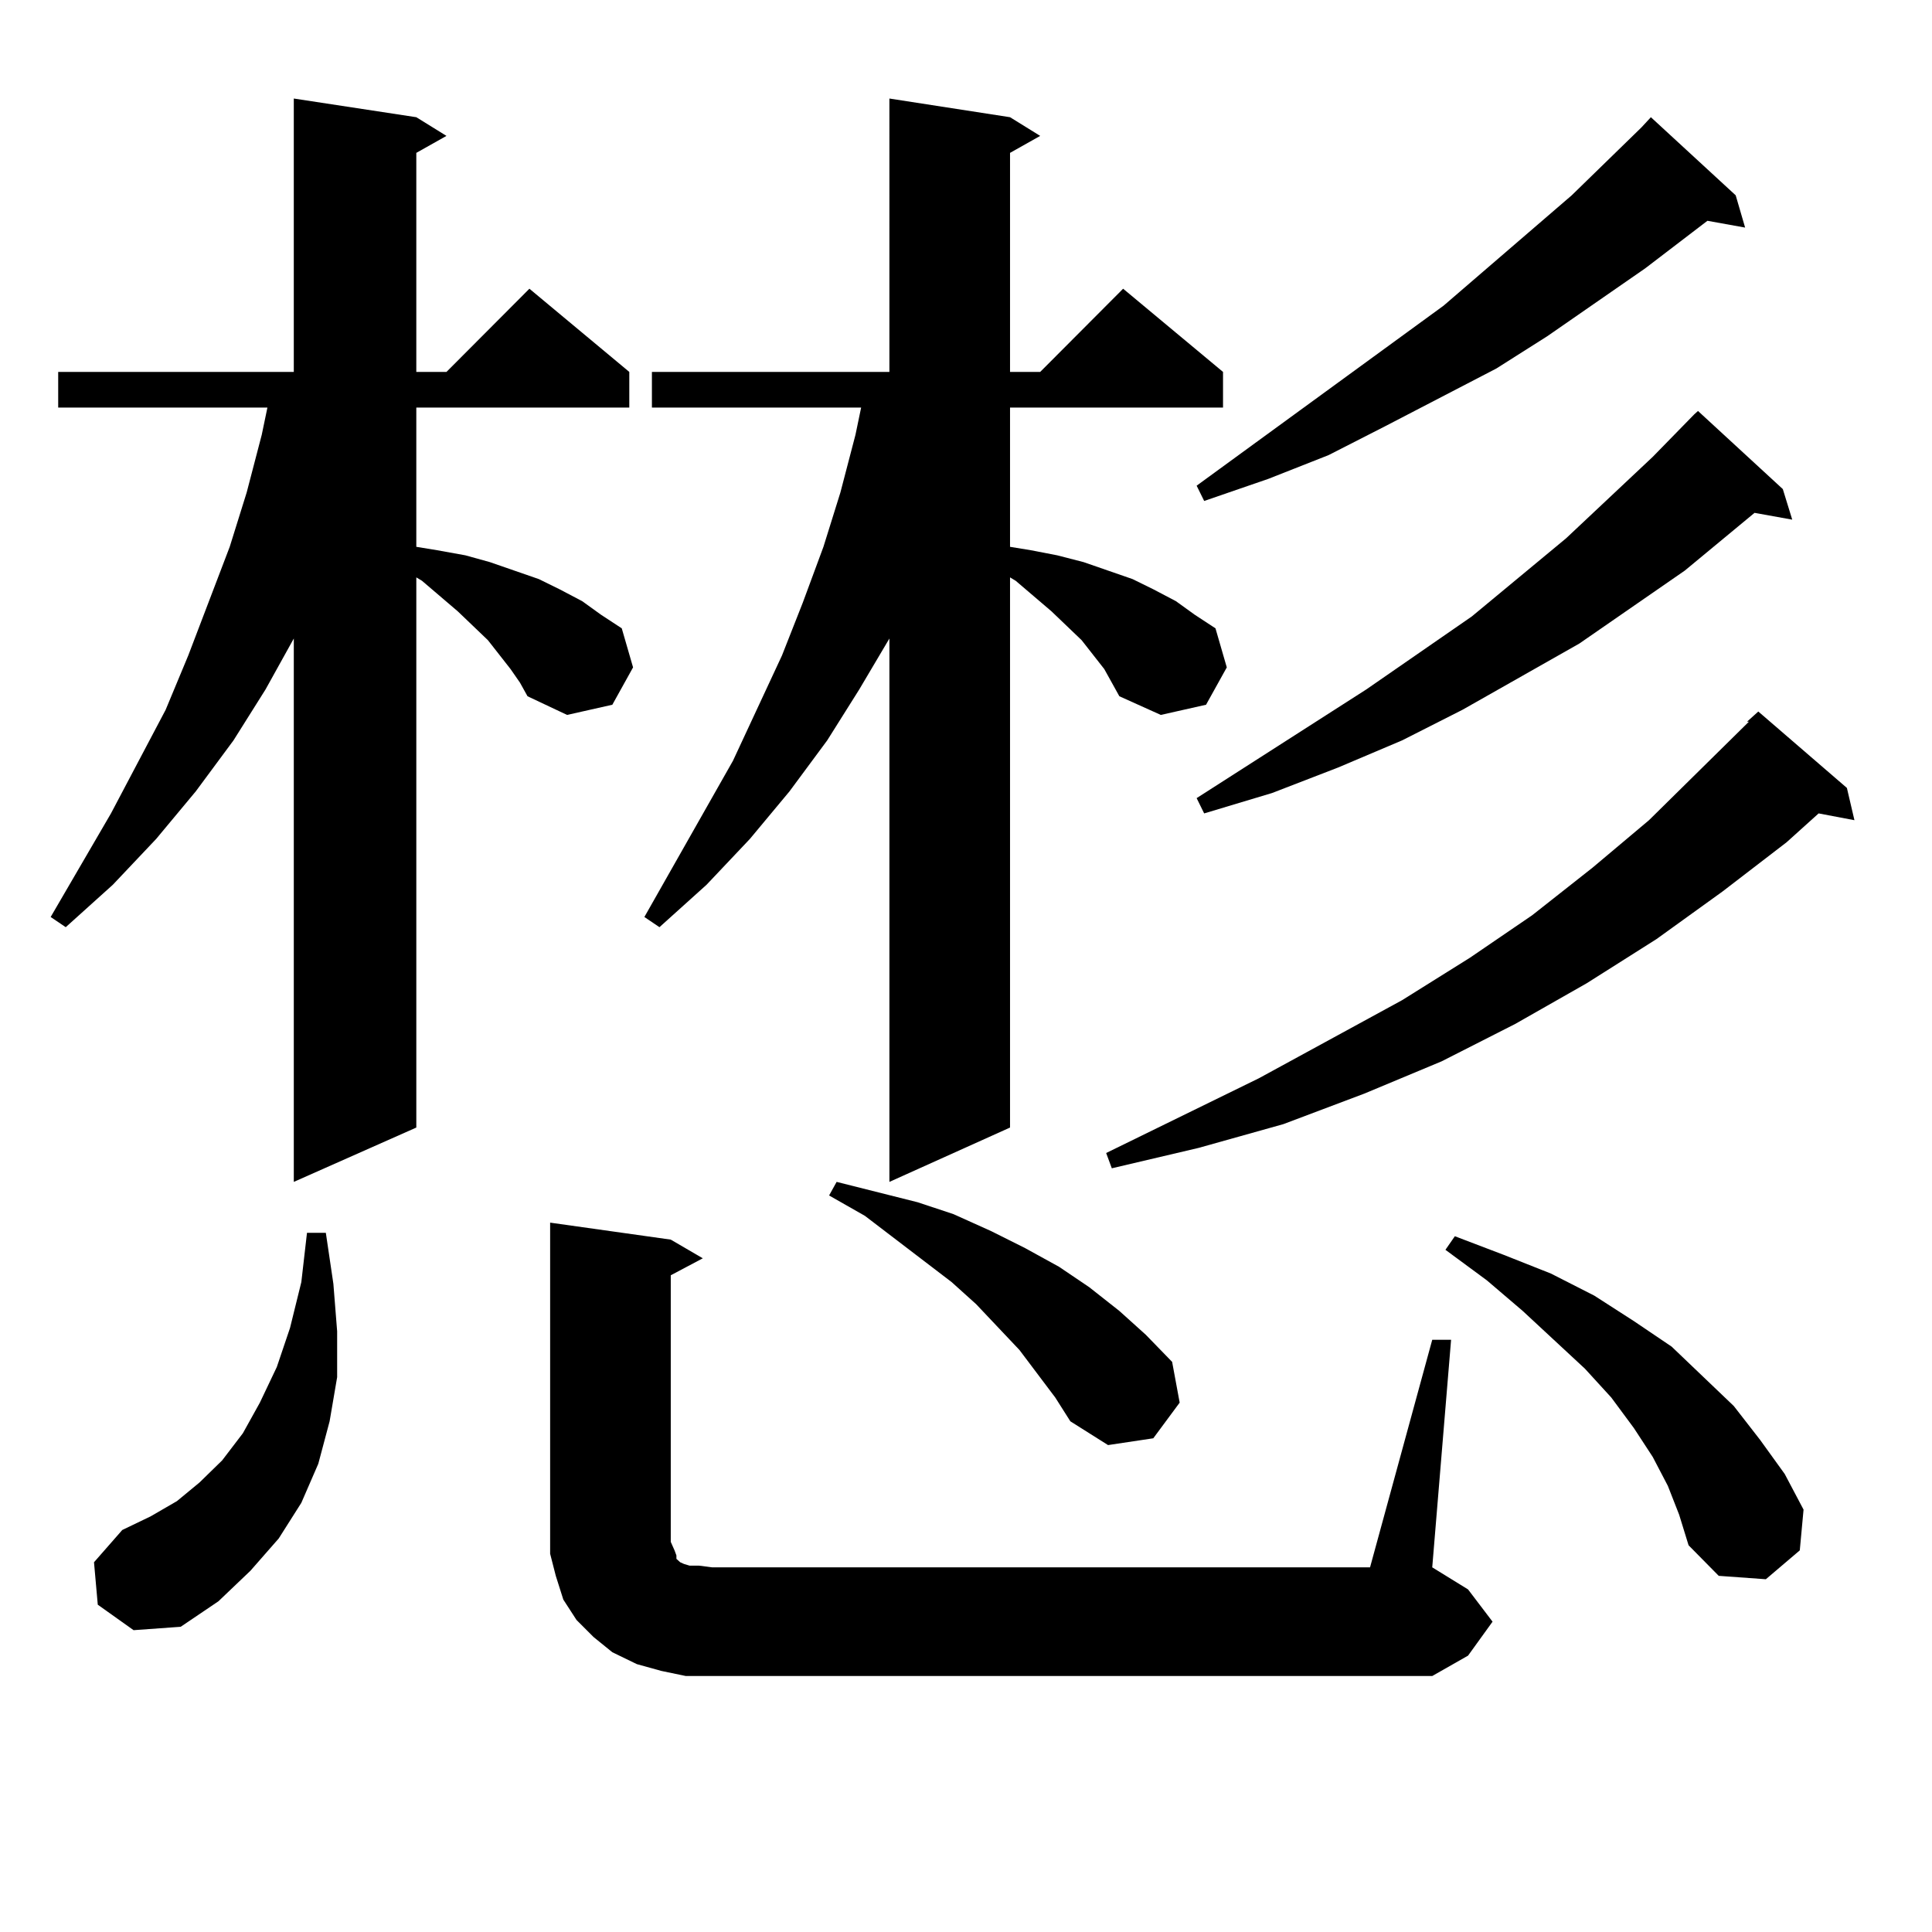
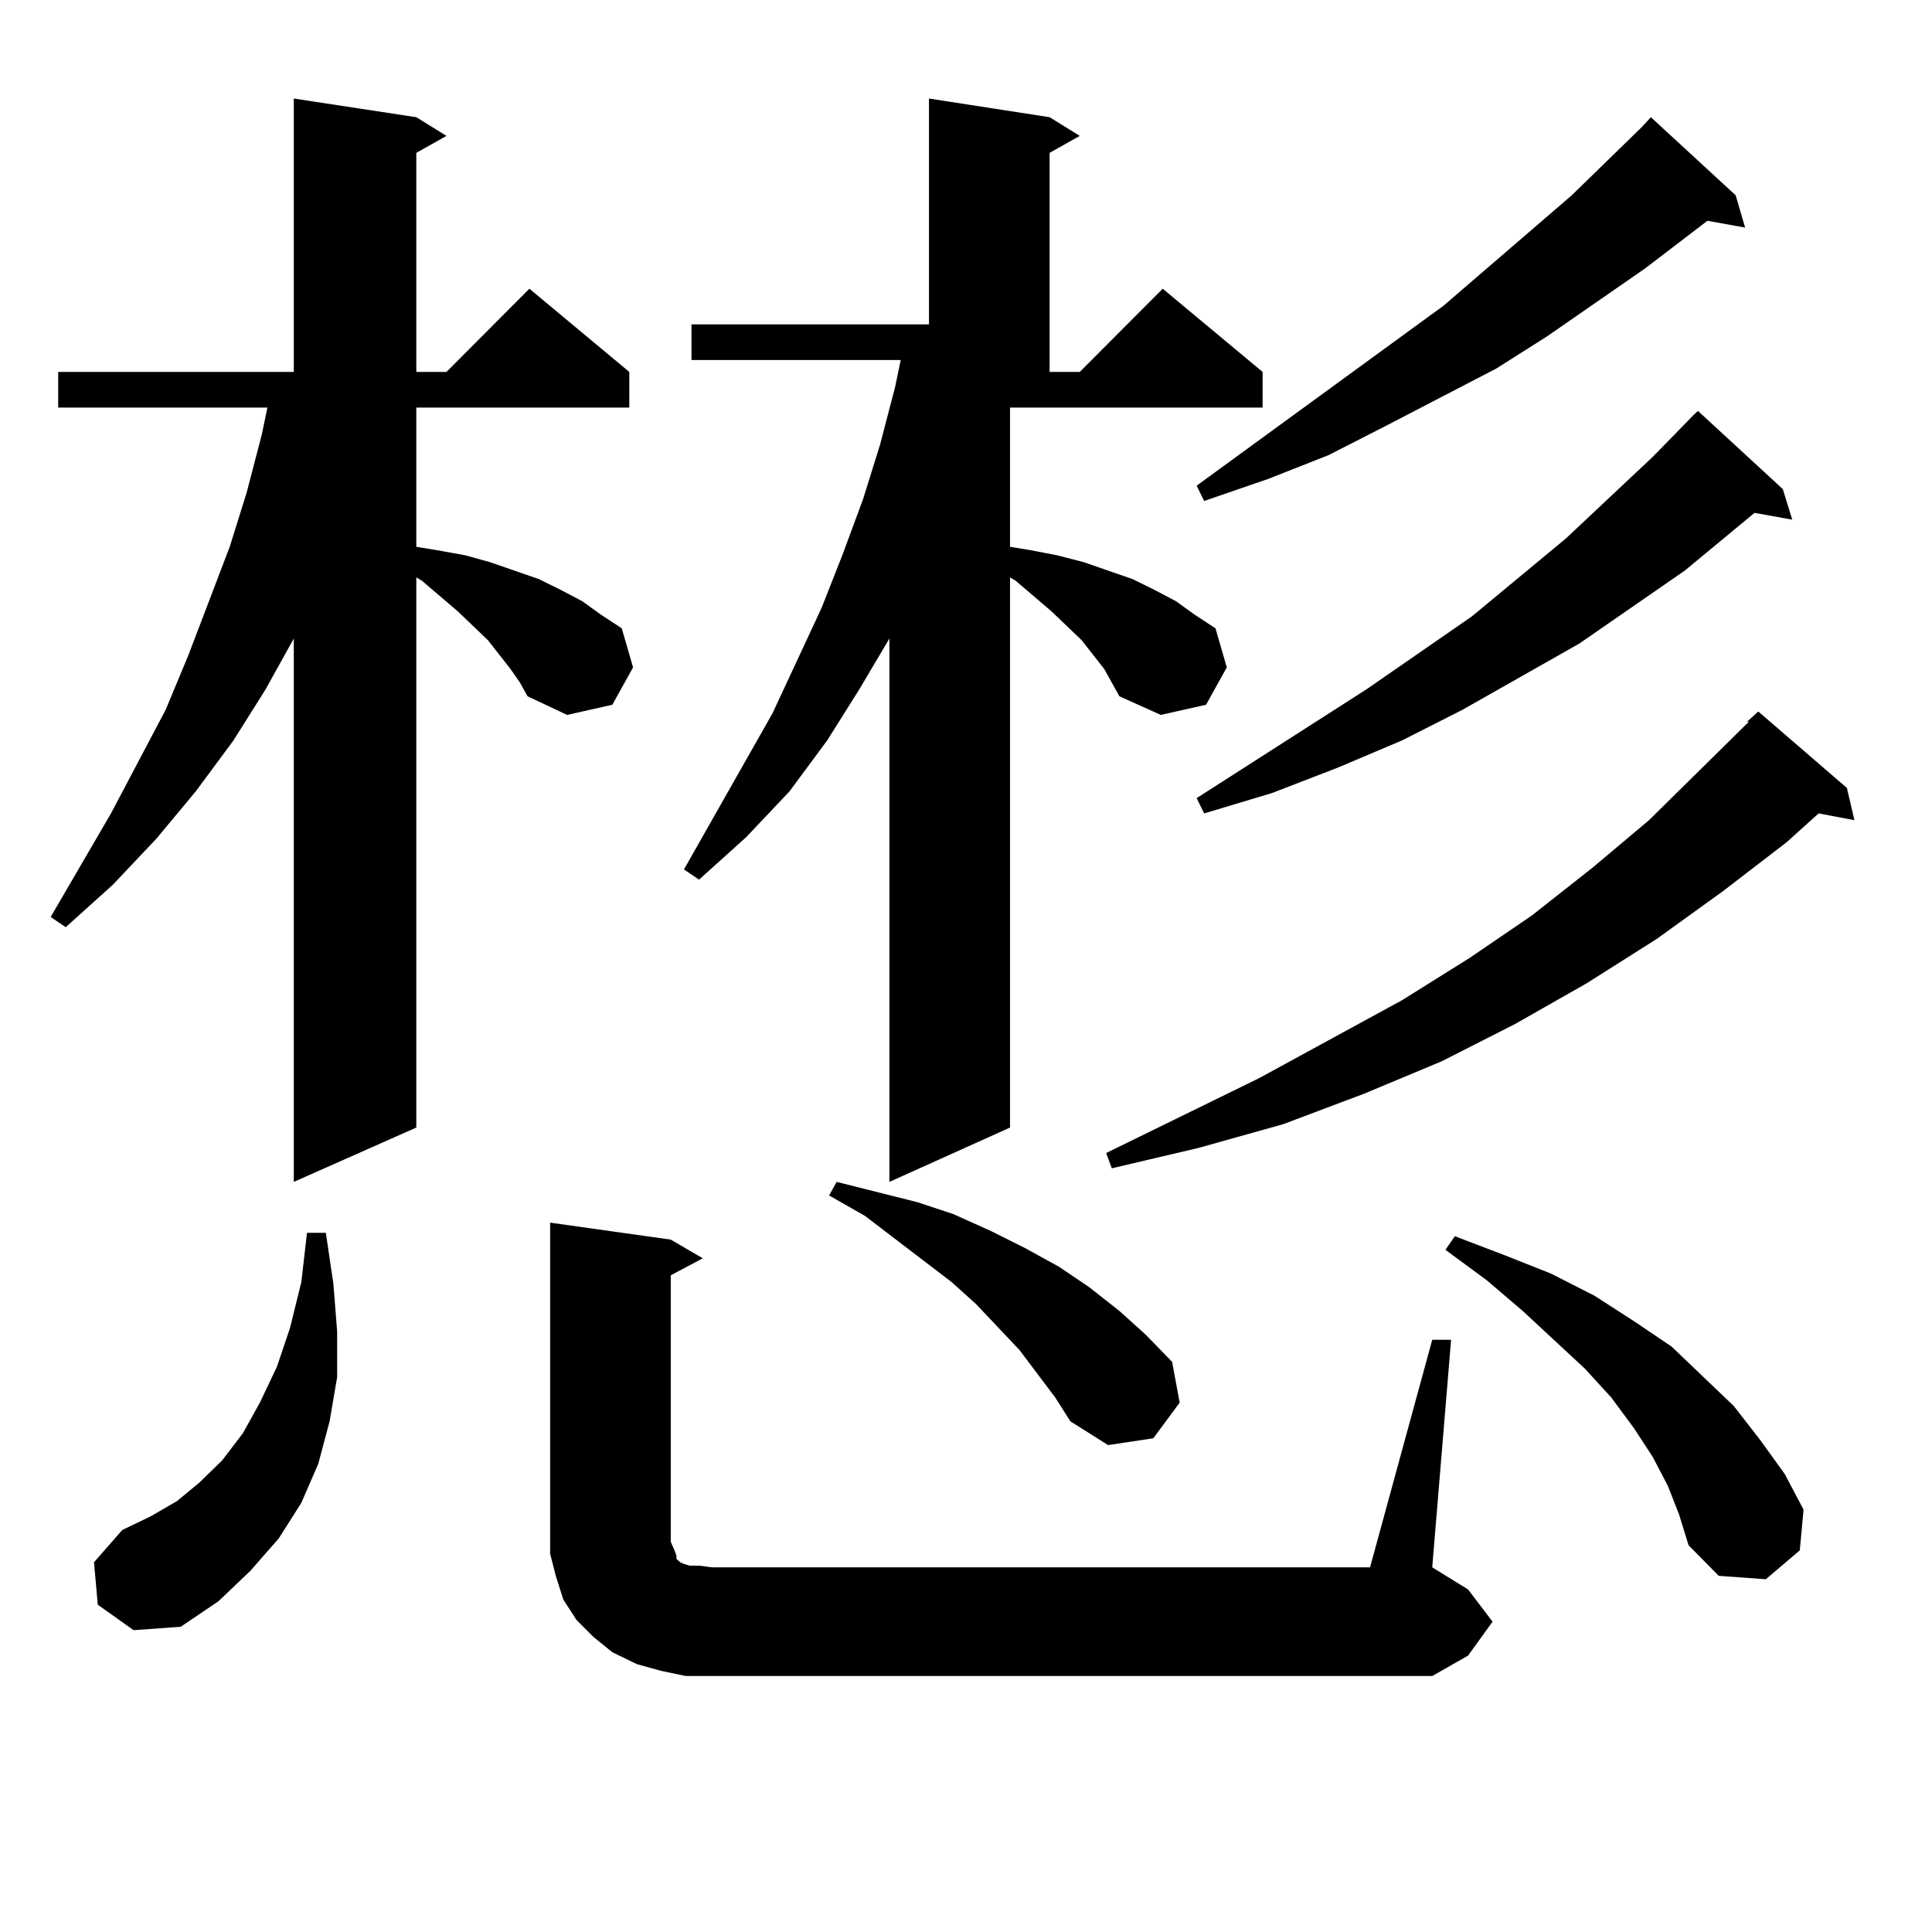
<svg xmlns="http://www.w3.org/2000/svg" version="1.1" id="图层_1" x="0px" y="0px" width="1000px" height="1000px" viewBox="0 0 1000 1000" enable-background="new 0 0 1000 1000" xml:space="preserve">
-   <path d="M264.262,346.313l-11.707-14.941l-15.609-14.941l-18.536-15.82l-2.927-1.758v284.766l-63.413,28.125v-281.25l-14.634,26.367  l-16.585,26.367l-19.512,26.367l-20.487,24.609l-22.438,23.73l-24.39,21.973l-7.805-5.273l31.219-53.613l28.292-53.613  l11.707-28.125l21.463-56.25l8.78-28.125l7.805-29.883l2.927-14.063H30.121v-18.457h121.948V51l63.413,9.668l15.609,9.668  l-15.609,8.789v113.379h15.609l42.926-43.066l51.706,43.066v18.457H215.482v72.07l10.731,1.758l14.634,2.637l12.683,3.516  l12.683,4.395l12.683,4.395l10.731,5.273l11.707,6.152l9.756,7.031l10.731,7.031l5.854,20.215l-10.731,19.336l-23.414,5.273  l-20.487-9.668l-3.902-7.031L264.262,346.313z M50.608,830.59l-1.951-21.973l14.634-16.699l14.634-7.031l13.658-7.91l11.707-9.668  l11.707-11.426l10.731-14.063l8.78-15.82l8.78-18.457l6.829-20.215l5.854-23.73l2.927-25.488h9.756l3.902,26.367l1.951,24.609v23.73  l-3.902,22.852l-5.854,21.973l-8.78,20.215l-11.707,18.457l-14.634,16.699l-16.585,15.82l-19.512,13.184l-24.39,1.758L50.608,830.59  z M741.323,693.48h9.756l-9.756,117.773l18.536,11.426l12.683,16.699l-12.683,17.578l-18.536,10.547H368.649h-13.658l-12.683-2.637  l-12.683-3.516l-12.683-6.152l-9.756-7.91l-8.78-8.789l-6.829-10.547l-3.902-12.305l-2.927-11.426v-12.305V632.836l62.438,8.789  l16.585,9.668l-16.585,8.789V798.07l1.951,4.395l0.976,2.637v1.758l0.976,0.879l0.976,0.879l1.951,0.879l2.927,0.879h4.878  l6.829,0.879h340.479L741.323,693.48z M571.571,346.313l-11.707-14.941l-15.609-14.941l-18.536-15.82l-2.927-1.758v284.766  l-62.438,28.125v-281.25l-15.609,26.367l-16.585,26.367l-19.512,26.367l-20.487,24.609l-22.438,23.73l-24.39,21.973l-7.805-5.273  l45.853-80.859l25.365-54.492l10.731-27.246l10.731-29.004l8.78-28.125l7.805-29.883l2.927-14.063h-108.29v-18.457h122.924V51  l62.438,9.668l15.609,9.668l-15.609,8.789v113.379h15.609l42.926-43.066l51.706,43.066v18.457H522.792v72.07l10.731,1.758  l13.658,2.637l13.658,3.516l12.683,4.395l12.683,4.395l10.731,5.273l11.707,6.152l9.756,7.031l10.731,7.031l5.854,20.215  l-10.731,19.336l-23.414,5.273l-21.463-9.668l-3.902-7.031L571.571,346.313z M546.206,723.363l-18.536-24.609l-22.438-23.73  l-12.683-11.426l-44.877-34.277l-18.536-10.547l3.902-7.031l41.95,10.547l18.536,6.152l19.512,8.789l17.561,8.789l17.561,9.668  l15.609,10.547l15.609,12.305l13.658,12.305l13.658,14.063L610.595,726l-13.658,18.457l-23.414,3.516l-19.512-12.305  L546.206,723.363z M955.952,407.836l3.902,16.699l-18.536-3.516l-16.585,14.941l-33.17,25.488l-34.146,24.609l-36.097,22.852  l-37.072,21.094l-38.048,19.336l-39.999,16.699l-41.95,15.82l-43.901,12.305l-44.877,10.547l-2.927-7.91l79.022-38.672l74.145-40.43  l35.121-21.973l32.194-21.973l31.219-24.609l29.268-24.609l51.706-50.977h-0.976l5.854-5.273L955.952,407.836z M898.393,101.098  l4.878,16.699l-19.512-3.516l-32.194,24.609l-50.73,35.156l-26.341,16.699l-57.56,29.883l-29.268,14.941l-31.219,12.305  l-33.17,11.426l-3.902-7.91l127.802-93.164l66.34-57.129l36.097-35.156l4.878-5.273L898.393,101.098z M922.782,253.148l4.878,15.82  l-19.512-3.516l-36.097,29.883l-54.633,37.793l-60.486,34.277l-31.219,15.82l-33.17,14.063l-34.146,13.184l-35.121,10.547  l-3.902-7.91l87.803-56.25l54.633-37.793l48.779-40.43l44.877-42.188l21.463-21.973l1.951-1.758L922.782,253.148z M863.271,769.066  l-7.805-14.941l-9.756-14.941l-11.707-15.82l-13.658-14.941l-32.194-29.883l-18.536-15.82l-21.463-15.82l4.878-7.031l25.365,9.668  l24.39,9.668l22.438,11.426l20.487,13.184l19.512,13.184l32.194,30.762l13.658,17.578l12.683,17.578l9.756,18.457l-1.951,21.094  l-17.561,14.941l-24.39-1.758l-15.609-15.82l-4.878-15.82L863.271,769.066z" />
+   <path d="M264.262,346.313l-11.707-14.941l-15.609-14.941l-18.536-15.82l-2.927-1.758v284.766l-63.413,28.125v-281.25l-14.634,26.367  l-16.585,26.367l-19.512,26.367l-20.487,24.609l-22.438,23.73l-24.39,21.973l-7.805-5.273l31.219-53.613l28.292-53.613  l11.707-28.125l21.463-56.25l8.78-28.125l7.805-29.883l2.927-14.063H30.121v-18.457h121.948V51l63.413,9.668l15.609,9.668  l-15.609,8.789v113.379h15.609l42.926-43.066l51.706,43.066v18.457H215.482v72.07l10.731,1.758l14.634,2.637l12.683,3.516  l12.683,4.395l12.683,4.395l10.731,5.273l11.707,6.152l9.756,7.031l10.731,7.031l5.854,20.215l-10.731,19.336l-23.414,5.273  l-20.487-9.668l-3.902-7.031L264.262,346.313z M50.608,830.59l-1.951-21.973l14.634-16.699l14.634-7.031l13.658-7.91l11.707-9.668  l11.707-11.426l10.731-14.063l8.78-15.82l8.78-18.457l6.829-20.215l5.854-23.73l2.927-25.488h9.756l3.902,26.367l1.951,24.609v23.73  l-3.902,22.852l-5.854,21.973l-8.78,20.215l-11.707,18.457l-14.634,16.699l-16.585,15.82l-19.512,13.184l-24.39,1.758L50.608,830.59  z M741.323,693.48h9.756l-9.756,117.773l18.536,11.426l12.683,16.699l-12.683,17.578l-18.536,10.547H368.649h-13.658l-12.683-2.637  l-12.683-3.516l-12.683-6.152l-9.756-7.91l-8.78-8.789l-6.829-10.547l-3.902-12.305l-2.927-11.426v-12.305V632.836l62.438,8.789  l16.585,9.668l-16.585,8.789V798.07l1.951,4.395l0.976,2.637v1.758l0.976,0.879l0.976,0.879l1.951,0.879l2.927,0.879h4.878  l6.829,0.879h340.479L741.323,693.48z M571.571,346.313l-11.707-14.941l-15.609-14.941l-18.536-15.82l-2.927-1.758v284.766  l-62.438,28.125v-281.25l-15.609,26.367l-16.585,26.367l-19.512,26.367l-22.438,23.73l-24.39,21.973l-7.805-5.273  l45.853-80.859l25.365-54.492l10.731-27.246l10.731-29.004l8.78-28.125l7.805-29.883l2.927-14.063h-108.29v-18.457h122.924V51  l62.438,9.668l15.609,9.668l-15.609,8.789v113.379h15.609l42.926-43.066l51.706,43.066v18.457H522.792v72.07l10.731,1.758  l13.658,2.637l13.658,3.516l12.683,4.395l12.683,4.395l10.731,5.273l11.707,6.152l9.756,7.031l10.731,7.031l5.854,20.215  l-10.731,19.336l-23.414,5.273l-21.463-9.668l-3.902-7.031L571.571,346.313z M546.206,723.363l-18.536-24.609l-22.438-23.73  l-12.683-11.426l-44.877-34.277l-18.536-10.547l3.902-7.031l41.95,10.547l18.536,6.152l19.512,8.789l17.561,8.789l17.561,9.668  l15.609,10.547l15.609,12.305l13.658,12.305l13.658,14.063L610.595,726l-13.658,18.457l-23.414,3.516l-19.512-12.305  L546.206,723.363z M955.952,407.836l3.902,16.699l-18.536-3.516l-16.585,14.941l-33.17,25.488l-34.146,24.609l-36.097,22.852  l-37.072,21.094l-38.048,19.336l-39.999,16.699l-41.95,15.82l-43.901,12.305l-44.877,10.547l-2.927-7.91l79.022-38.672l74.145-40.43  l35.121-21.973l32.194-21.973l31.219-24.609l29.268-24.609l51.706-50.977h-0.976l5.854-5.273L955.952,407.836z M898.393,101.098  l4.878,16.699l-19.512-3.516l-32.194,24.609l-50.73,35.156l-26.341,16.699l-57.56,29.883l-29.268,14.941l-31.219,12.305  l-33.17,11.426l-3.902-7.91l127.802-93.164l66.34-57.129l36.097-35.156l4.878-5.273L898.393,101.098z M922.782,253.148l4.878,15.82  l-19.512-3.516l-36.097,29.883l-54.633,37.793l-60.486,34.277l-31.219,15.82l-33.17,14.063l-34.146,13.184l-35.121,10.547  l-3.902-7.91l87.803-56.25l54.633-37.793l48.779-40.43l44.877-42.188l21.463-21.973l1.951-1.758L922.782,253.148z M863.271,769.066  l-7.805-14.941l-9.756-14.941l-11.707-15.82l-13.658-14.941l-32.194-29.883l-18.536-15.82l-21.463-15.82l4.878-7.031l25.365,9.668  l24.39,9.668l22.438,11.426l20.487,13.184l19.512,13.184l32.194,30.762l13.658,17.578l12.683,17.578l9.756,18.457l-1.951,21.094  l-17.561,14.941l-24.39-1.758l-15.609-15.82l-4.878-15.82L863.271,769.066z" />
</svg>